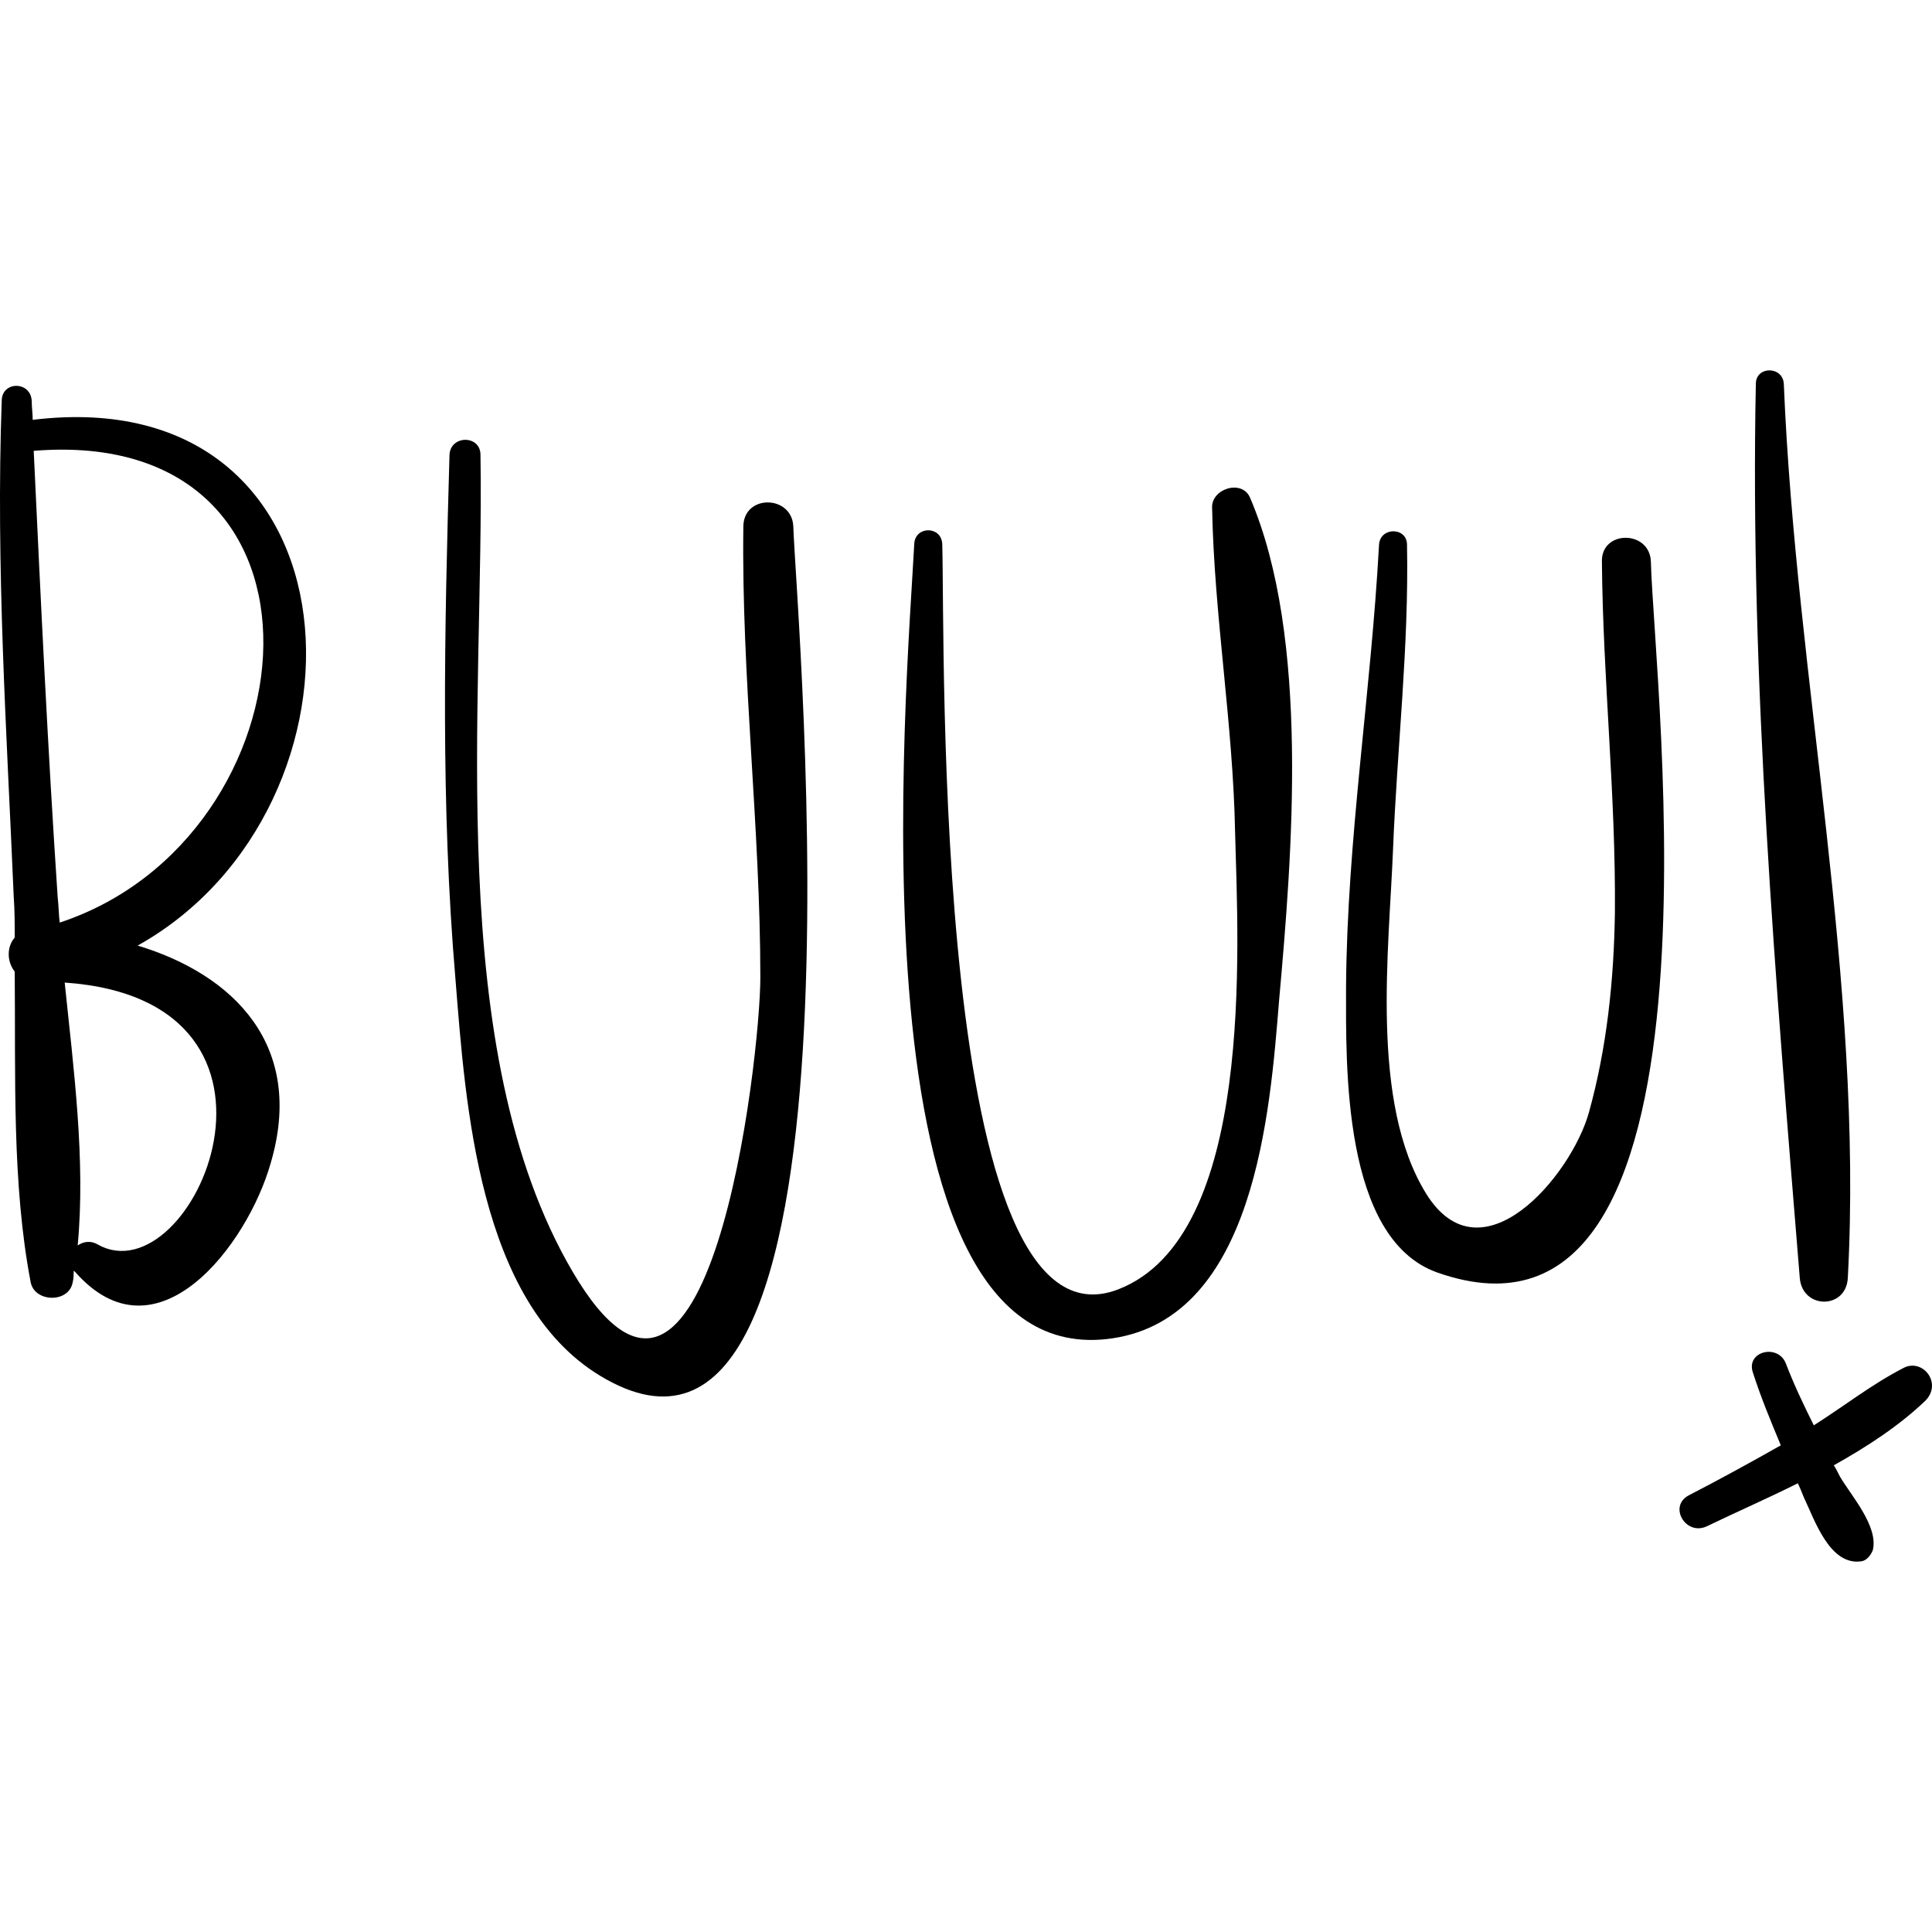
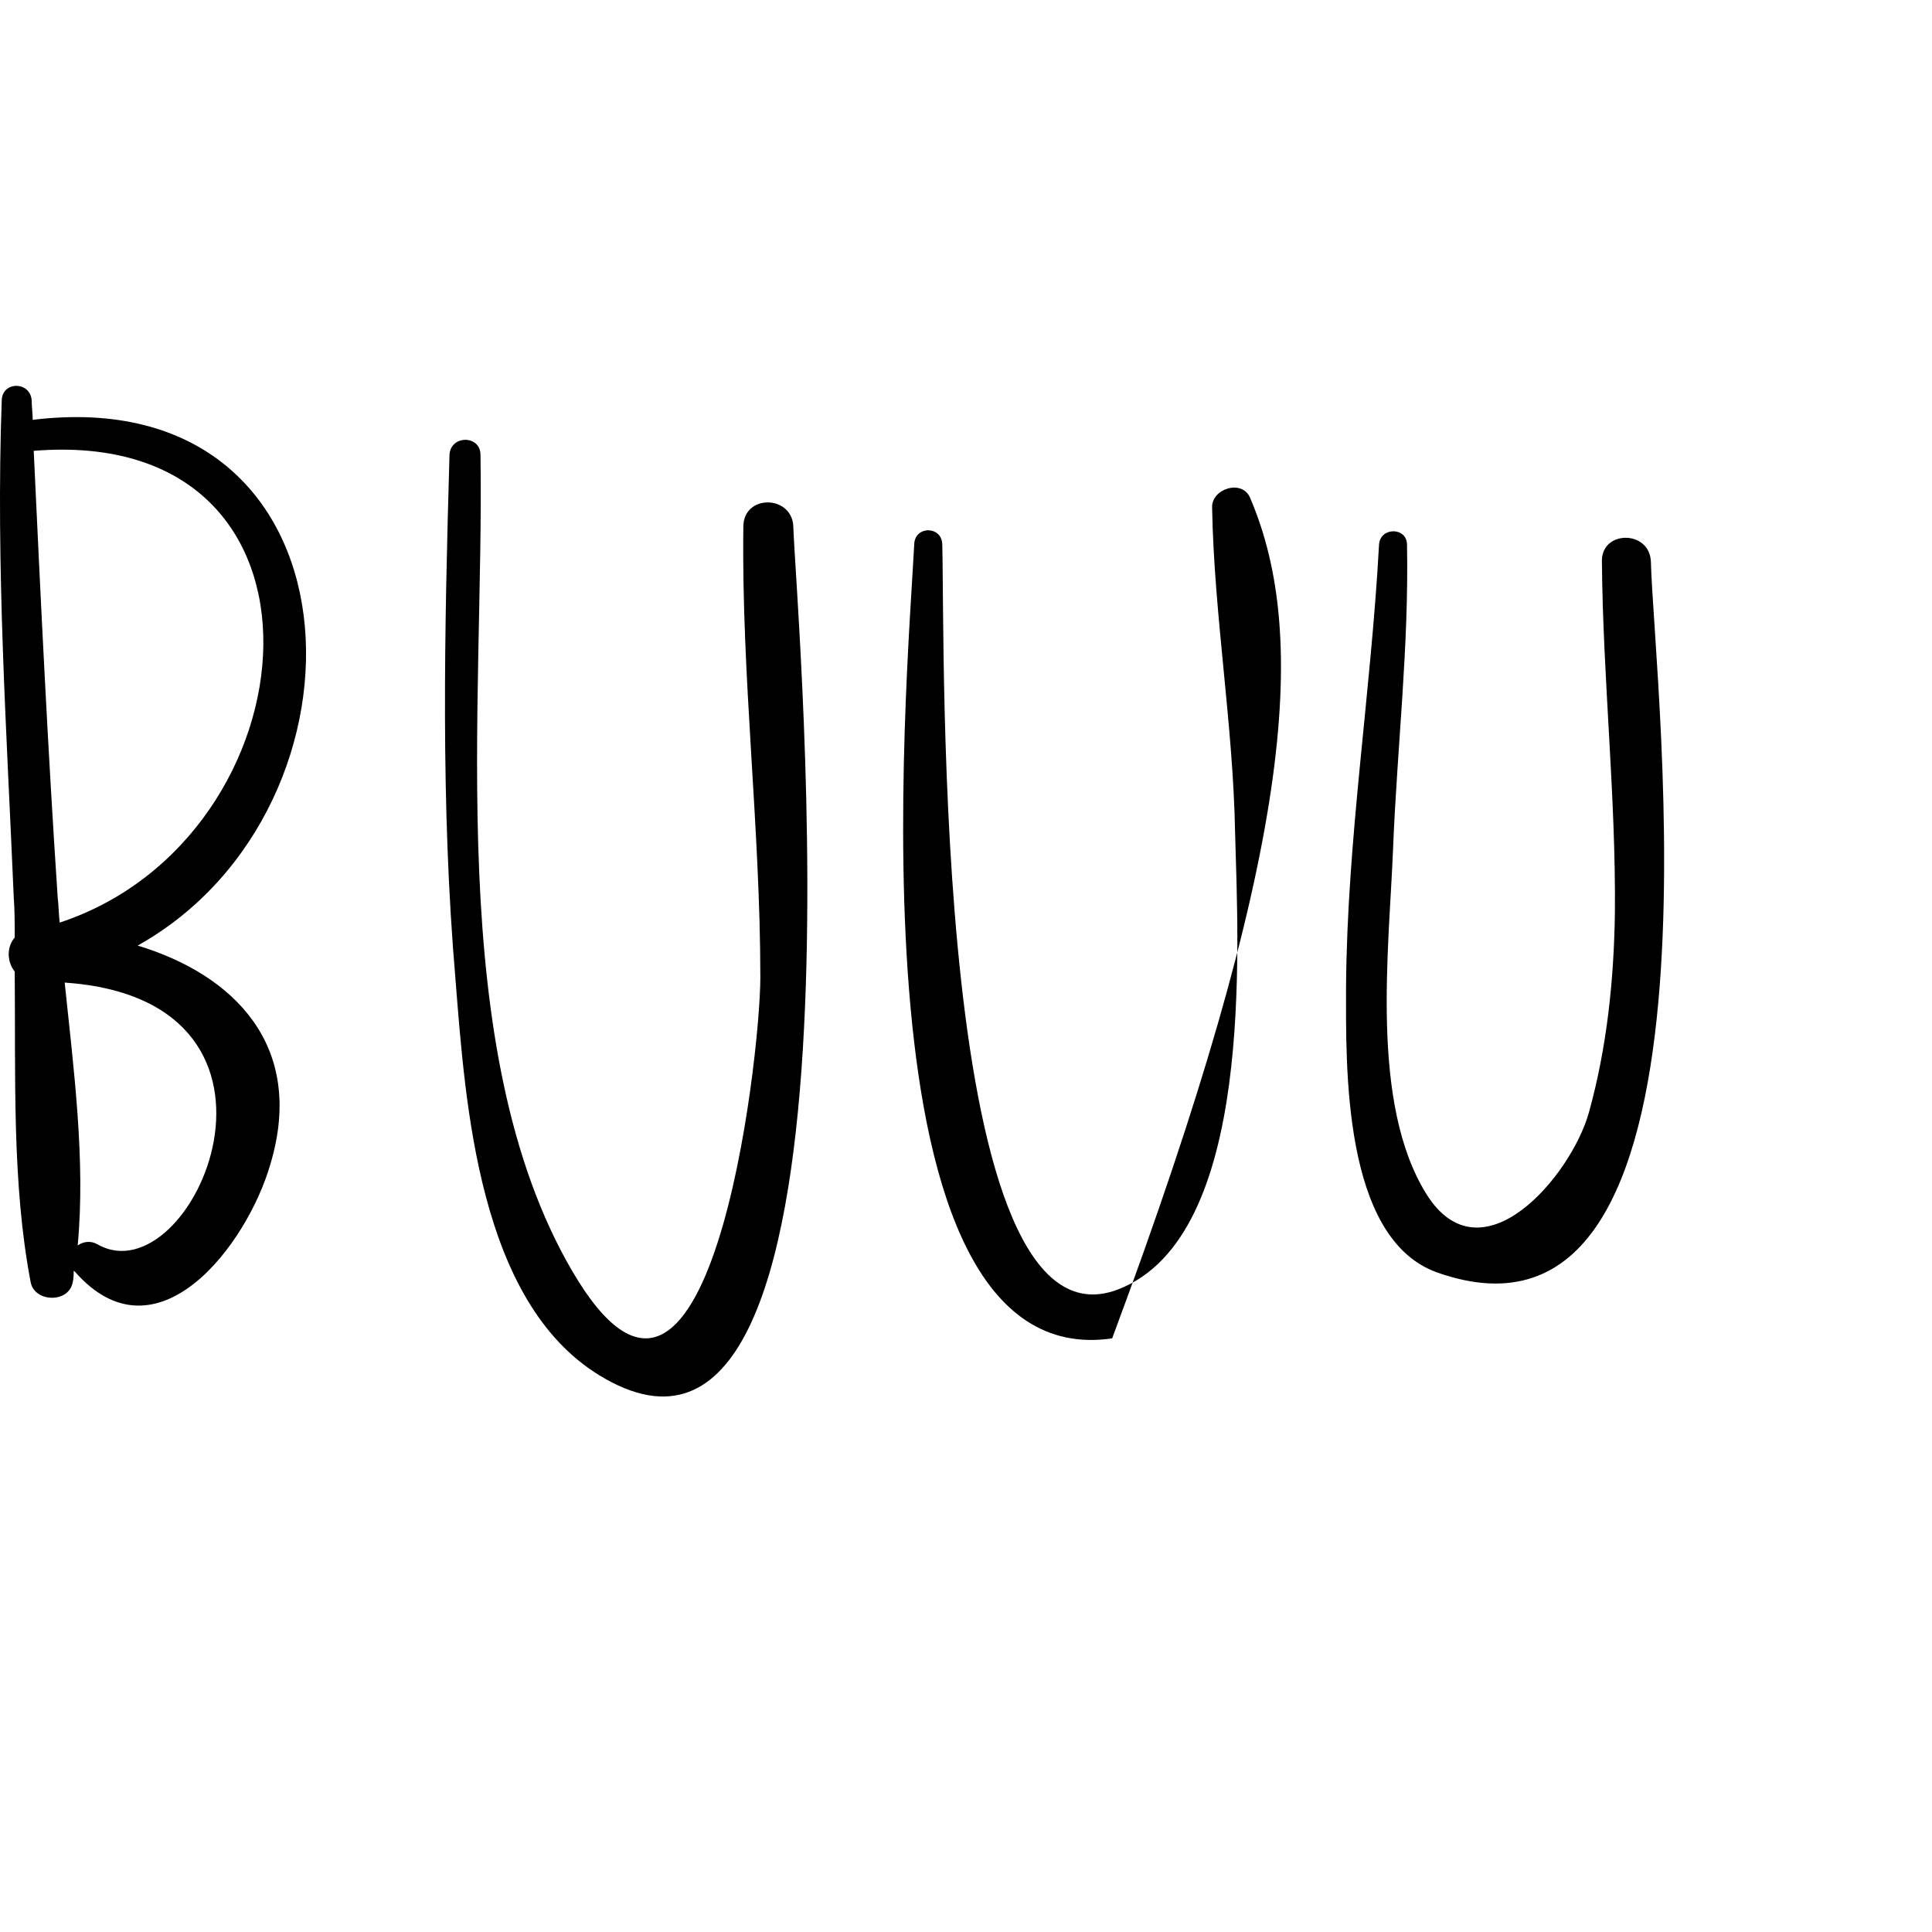
<svg xmlns="http://www.w3.org/2000/svg" fill="#000000" version="1.1" id="Capa_1" width="800px" height="800px" viewBox="0 0 591.494 591.494" xml:space="preserve">
  <g>
    <g>
      <path d="M42.145,289.494c75.582-42.229,70.686-173.502-32.13-160.956c0-1.836-0.306-3.979-0.306-5.814    c-0.306-6.12-9.18-6.12-9.18,0c-1.836,50.796,1.53,101.286,3.672,151.776c0.306,4.284,0.306,8.262,0.306,12.546    c-2.448,2.754-2.448,7.344,0,10.404c0.306,31.823-0.918,64.871,4.896,95.165c1.224,6.12,11.628,6.427,12.852,0    c0.306-1.224,0.306-2.447,0.306-3.672c0,0,0,0.307,0.306,0.307c25.092,28.764,52.938-8.263,59.976-33.049    C93.553,320.093,71.521,298.367,42.145,289.494z M18.277,282.456c-0.306-2.448-0.306-5.202-0.612-7.65    c-3.06-45.899-5.202-91.188-7.344-136.782C108.241,130.067,97.225,256.445,18.277,282.456z M29.905,380.987    c-2.142-1.224-4.284-0.918-6.12,0.307c2.448-26.011-1.224-53.856-3.978-80.479C99.061,306.323,58.975,397.511,29.905,380.987z" />
      <path d="M242.881,161.279c-0.306-9.792-15.3-10.098-15.3,0c-0.612,45.9,5.202,92.106,5.202,138.006    c0,24.48-15.606,161.568-57.528,89.964c-39.78-67.932-26.928-174.113-28.152-250.001c0-6.12-9.18-6.12-9.486,0    c-1.53,53.55-2.754,107.1,1.836,160.649c3.06,38.25,7.038,98.532,44.064,121.176C269.503,473.705,243.799,189.125,242.881,161.279    z" />
-       <path d="M382.724,152.405c-2.448-5.813-11.935-2.754-11.628,3.061c0.611,33.048,6.426,66.096,7.038,99.45    c0.918,35.189,6.119,123.624-35.803,139.842c-57.222,22.031-52.938-197.37-53.856-228.276c-0.306-5.508-8.262-5.508-8.568,0    c-2.142,41.922-21.114,255.204,60.588,243.271c43.758-6.427,48.349-69.463,51.103-103.429    C395.575,261.954,401.083,195.246,382.724,152.405z" />
+       <path d="M382.724,152.405c-2.448-5.813-11.935-2.754-11.628,3.061c0.611,33.048,6.426,66.096,7.038,99.45    c0.918,35.189,6.119,123.624-35.803,139.842c-57.222,22.031-52.938-197.37-53.856-228.276c-0.306-5.508-8.262-5.508-8.568,0    c-2.142,41.922-21.114,255.204,60.588,243.271C395.575,261.954,401.083,195.246,382.724,152.405z" />
      <path d="M505.43,171.99c-0.307-9.793-15.301-9.793-14.994,0c0.306,35.802,4.284,71.604,3.978,107.405    c-0.306,20.808-2.448,41.31-7.956,61.2c-5.508,19.584-33.048,52.02-49.878,24.786c-17.136-27.847-11.322-74.358-10.098-105.264    c1.224-30.906,4.896-62.118,4.284-93.33c0-5.509-8.263-5.509-8.568,0c-2.448,45.288-9.792,89.964-10.098,135.558    c0,23.562-1.225,76.806,27.846,87.21C532.357,422.297,506.348,209.322,505.43,171.99z" />
-       <path d="M546.127,117.521c-0.306-5.508-8.567-5.508-8.567,0c-1.836,90.576,6.12,183.6,13.464,273.87    c0.918,9.486,14.076,9.486,14.688,0C570.607,300.815,549.799,207.792,546.127,117.521z" />
-       <path d="M582.541,418.931c-9.485,4.896-18.054,11.628-27.233,17.442c-3.061-6.12-6.12-12.547-8.568-18.973    c-2.448-6.12-12.24-3.672-10.098,2.754c2.447,7.65,5.508,14.994,8.567,22.338c-9.18,5.202-18.666,10.404-28.151,15.301    c-6.427,3.365-0.918,12.546,5.508,9.485c8.874-4.284,18.666-8.567,27.846-13.158c0.612,1.225,1.225,2.755,1.836,4.284    c3.366,7.038,7.956,21.114,17.748,19.584c1.53-0.306,2.754-1.836,3.366-3.366c1.836-7.344-6.731-16.829-10.098-22.644    c-0.612-1.224-1.225-2.448-1.836-3.366c10.403-5.813,20.195-12.24,28.151-19.89C594.781,423.215,588.355,415.565,582.541,418.931z    " />
    </g>
  </g>
</svg>